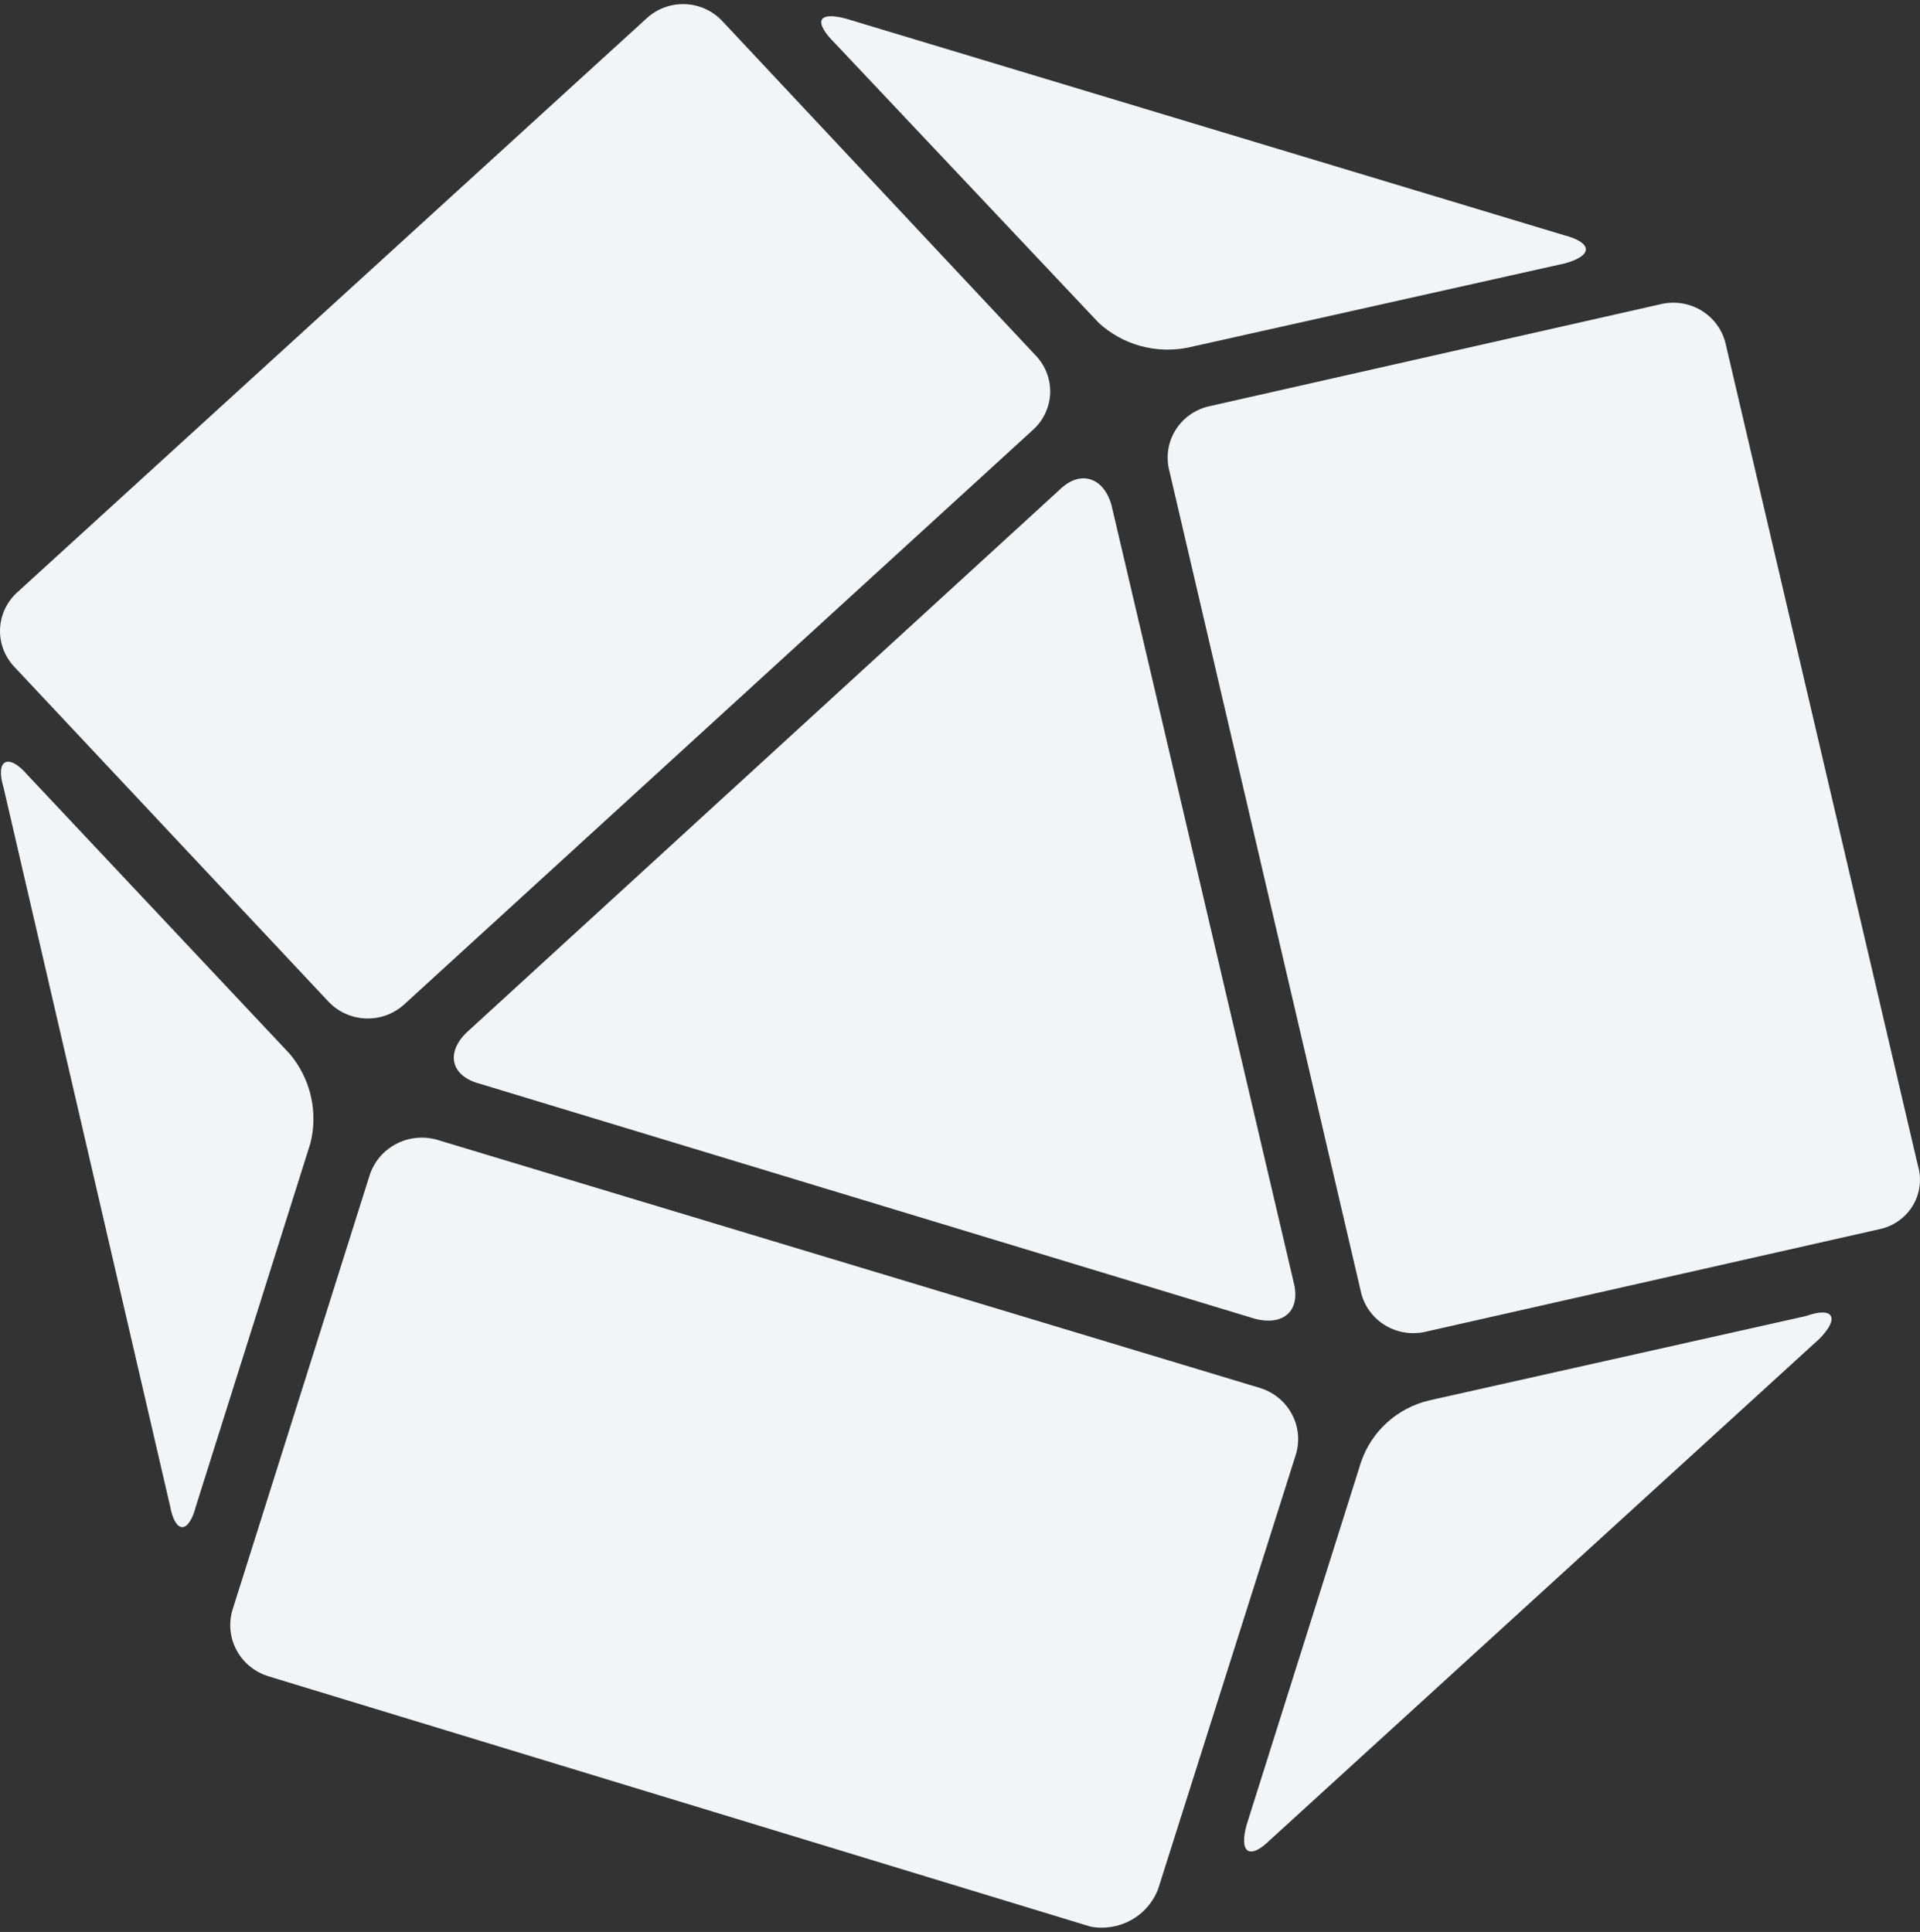
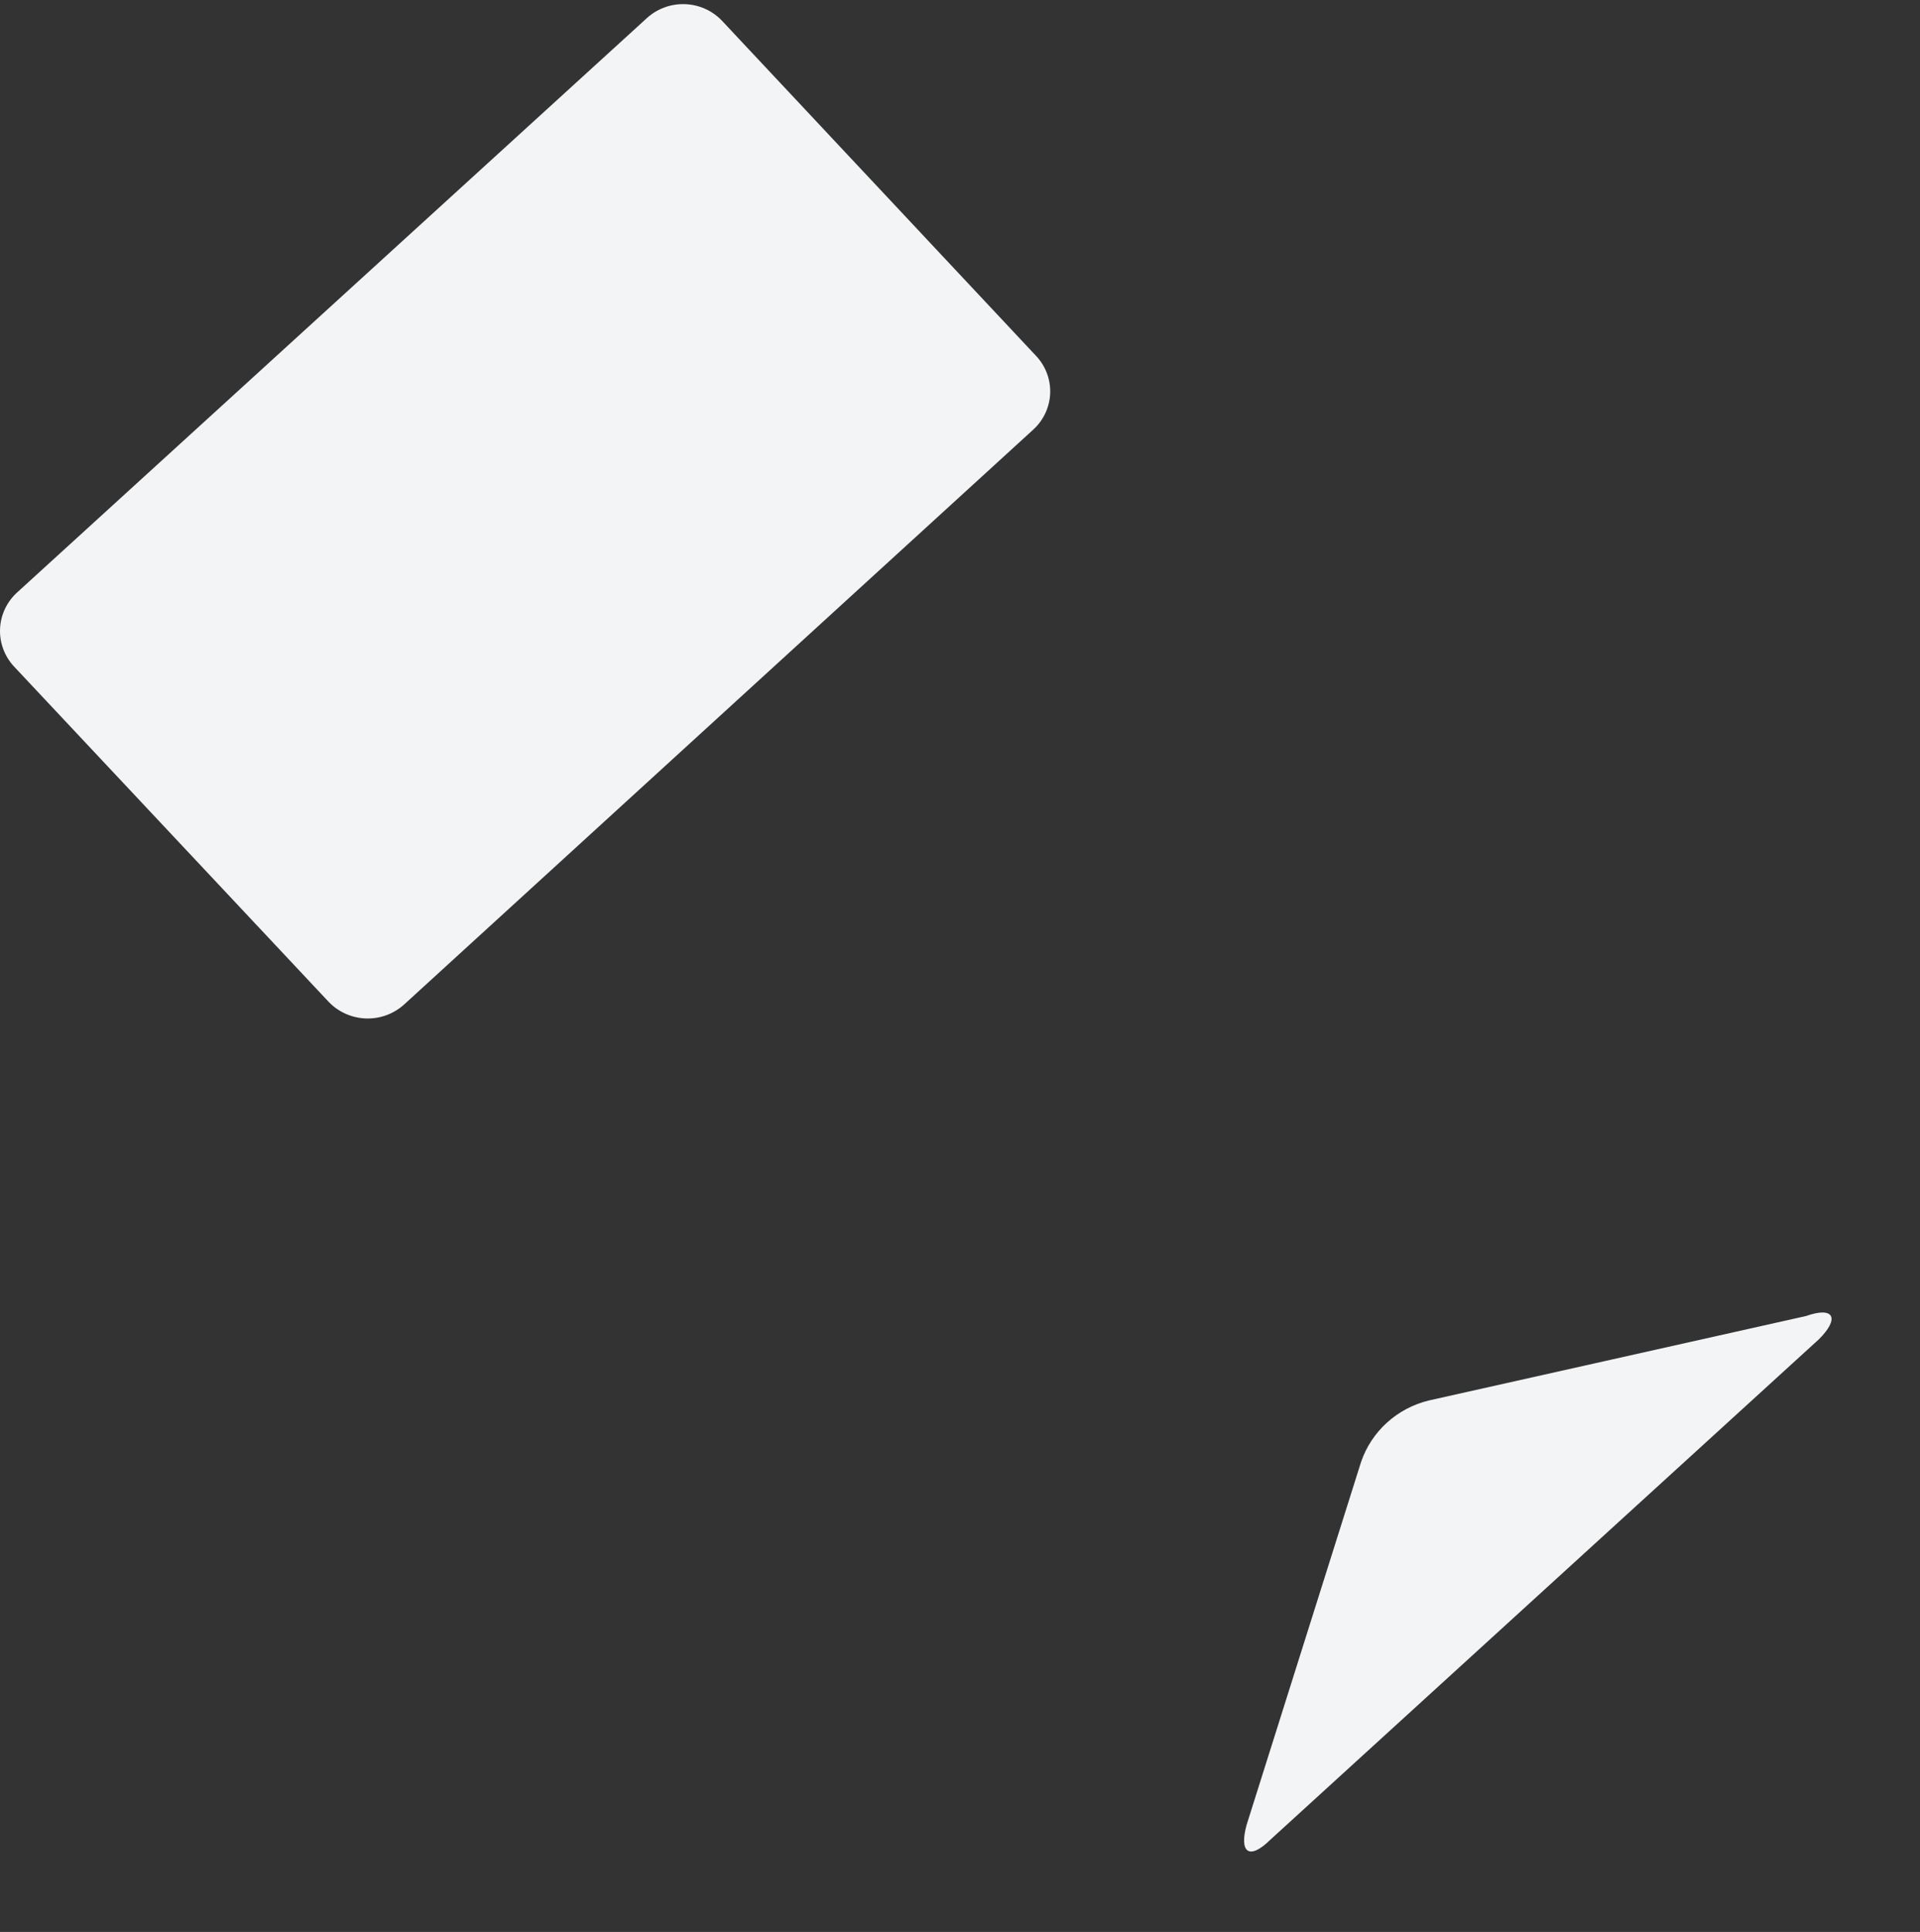
<svg xmlns="http://www.w3.org/2000/svg" width="314" height="316" viewBox="0 0 314 316" fill="none">
  <rect x="0" y="0" width="314" height="316" fill="#333333" stroke="none" />
-   <path fill-rule="evenodd" clip-rule="evenodd" d="M233.252 217.801L307.283 201.073C308.424 200.845 309.502 200.386 310.453 199.725C311.404 199.063 312.206 198.213 312.804 197.23C313.403 196.247 313.787 195.152 313.933 194.014C314.08 192.876 313.984 191.721 313.651 190.621L282.169 56.047C281.6 53.826 280.161 51.919 278.167 50.742C276.173 49.565 273.787 49.216 271.532 49.77L197.533 66.499C195.293 67.065 193.372 68.482 192.189 70.441C191.007 72.399 190.66 74.739 191.224 76.95L222.616 211.524C223.184 213.745 224.623 215.653 226.617 216.829C228.611 218.006 230.997 218.355 233.252 217.801Z" fill="#F2F4F6" />
  <path fill-rule="evenodd" clip-rule="evenodd" d="M207.725 300.942L297.482 219.045C300.864 215.681 300.011 213.609 295.348 215.26L233.661 229.075C231.11 229.696 228.76 230.941 226.826 232.694C224.892 234.447 223.438 236.653 222.598 239.106L203.885 298.449C202.605 303.045 204.312 304.305 207.725 300.942Z" fill="#F2F4F6" />
-   <path fill-rule="evenodd" clip-rule="evenodd" d="M43.962 274.204L178.367 315.137C180.664 315.56 183.037 315.162 185.064 314.019C187.091 312.875 188.639 311.056 189.431 308.891L211.953 237.835C212.279 236.727 212.38 235.566 212.25 234.419C212.12 233.273 211.762 232.163 211.195 231.153C210.629 230.143 209.866 229.253 208.951 228.534C208.035 227.815 206.984 227.281 205.858 226.963L71.453 186.42C69.178 185.779 66.737 186.05 64.665 187.175C62.592 188.301 61.055 190.189 60.39 192.426L38.019 263.332C37.355 265.551 37.607 267.938 38.72 269.974C39.833 272.01 41.717 273.53 43.962 274.204Z" fill="#F2F4F6" />
-   <path fill-rule="evenodd" clip-rule="evenodd" d="M0.568 128.765L27.815 246.341C28.668 250.936 30.862 250.936 32.051 246.341L50.764 186.998C51.402 184.469 51.428 181.828 50.84 179.288C50.253 176.747 49.068 174.379 47.381 172.372L4.408 126.663C1.421 123.209 -0.804 124.17 0.568 128.765Z" fill="#F2F4F6" />
  <path fill-rule="evenodd" clip-rule="evenodd" d="M105.659 3.081L2.707 96.991C1.055 98.541 0.085 100.666 0.005 102.912C-0.074 105.158 0.742 107.345 2.28 109.004L53.756 163.873C55.342 165.532 57.529 166.506 59.84 166.585C62.151 166.663 64.401 165.84 66.1 164.294L169.021 70.233C170.687 68.691 171.667 66.563 171.747 64.313C171.827 62.062 171.001 59.872 169.448 58.22L118.063 3.381C117.273 2.552 116.323 1.886 115.269 1.422C114.216 0.957 113.079 0.704 111.925 0.676C110.771 0.648 109.623 0.846 108.547 1.259C107.471 1.672 106.49 2.291 105.659 3.081Z" fill="#F2F4F6" />
-   <path fill-rule="evenodd" clip-rule="evenodd" d="M205.154 215.684C209.848 216.945 212.804 214.453 211.554 209.677L181.778 82.641C180.498 78.046 176.658 76.785 173.275 80.119L76.296 168.894C72.883 172.227 73.736 175.981 78.399 177.243L205.154 215.684Z" fill="#F2F4F6" />
-   <path fill-rule="evenodd" clip-rule="evenodd" d="M255.813 38.476L138.414 3.068C133.751 1.806 132.898 3.488 136.708 7.242L179.681 52.801C181.608 54.577 183.94 55.872 186.48 56.577C189.02 57.282 191.694 57.378 194.279 56.855L255.965 43.071C260.507 41.809 260.507 39.707 255.813 38.476Z" fill="#F2F4F6" />
</svg>